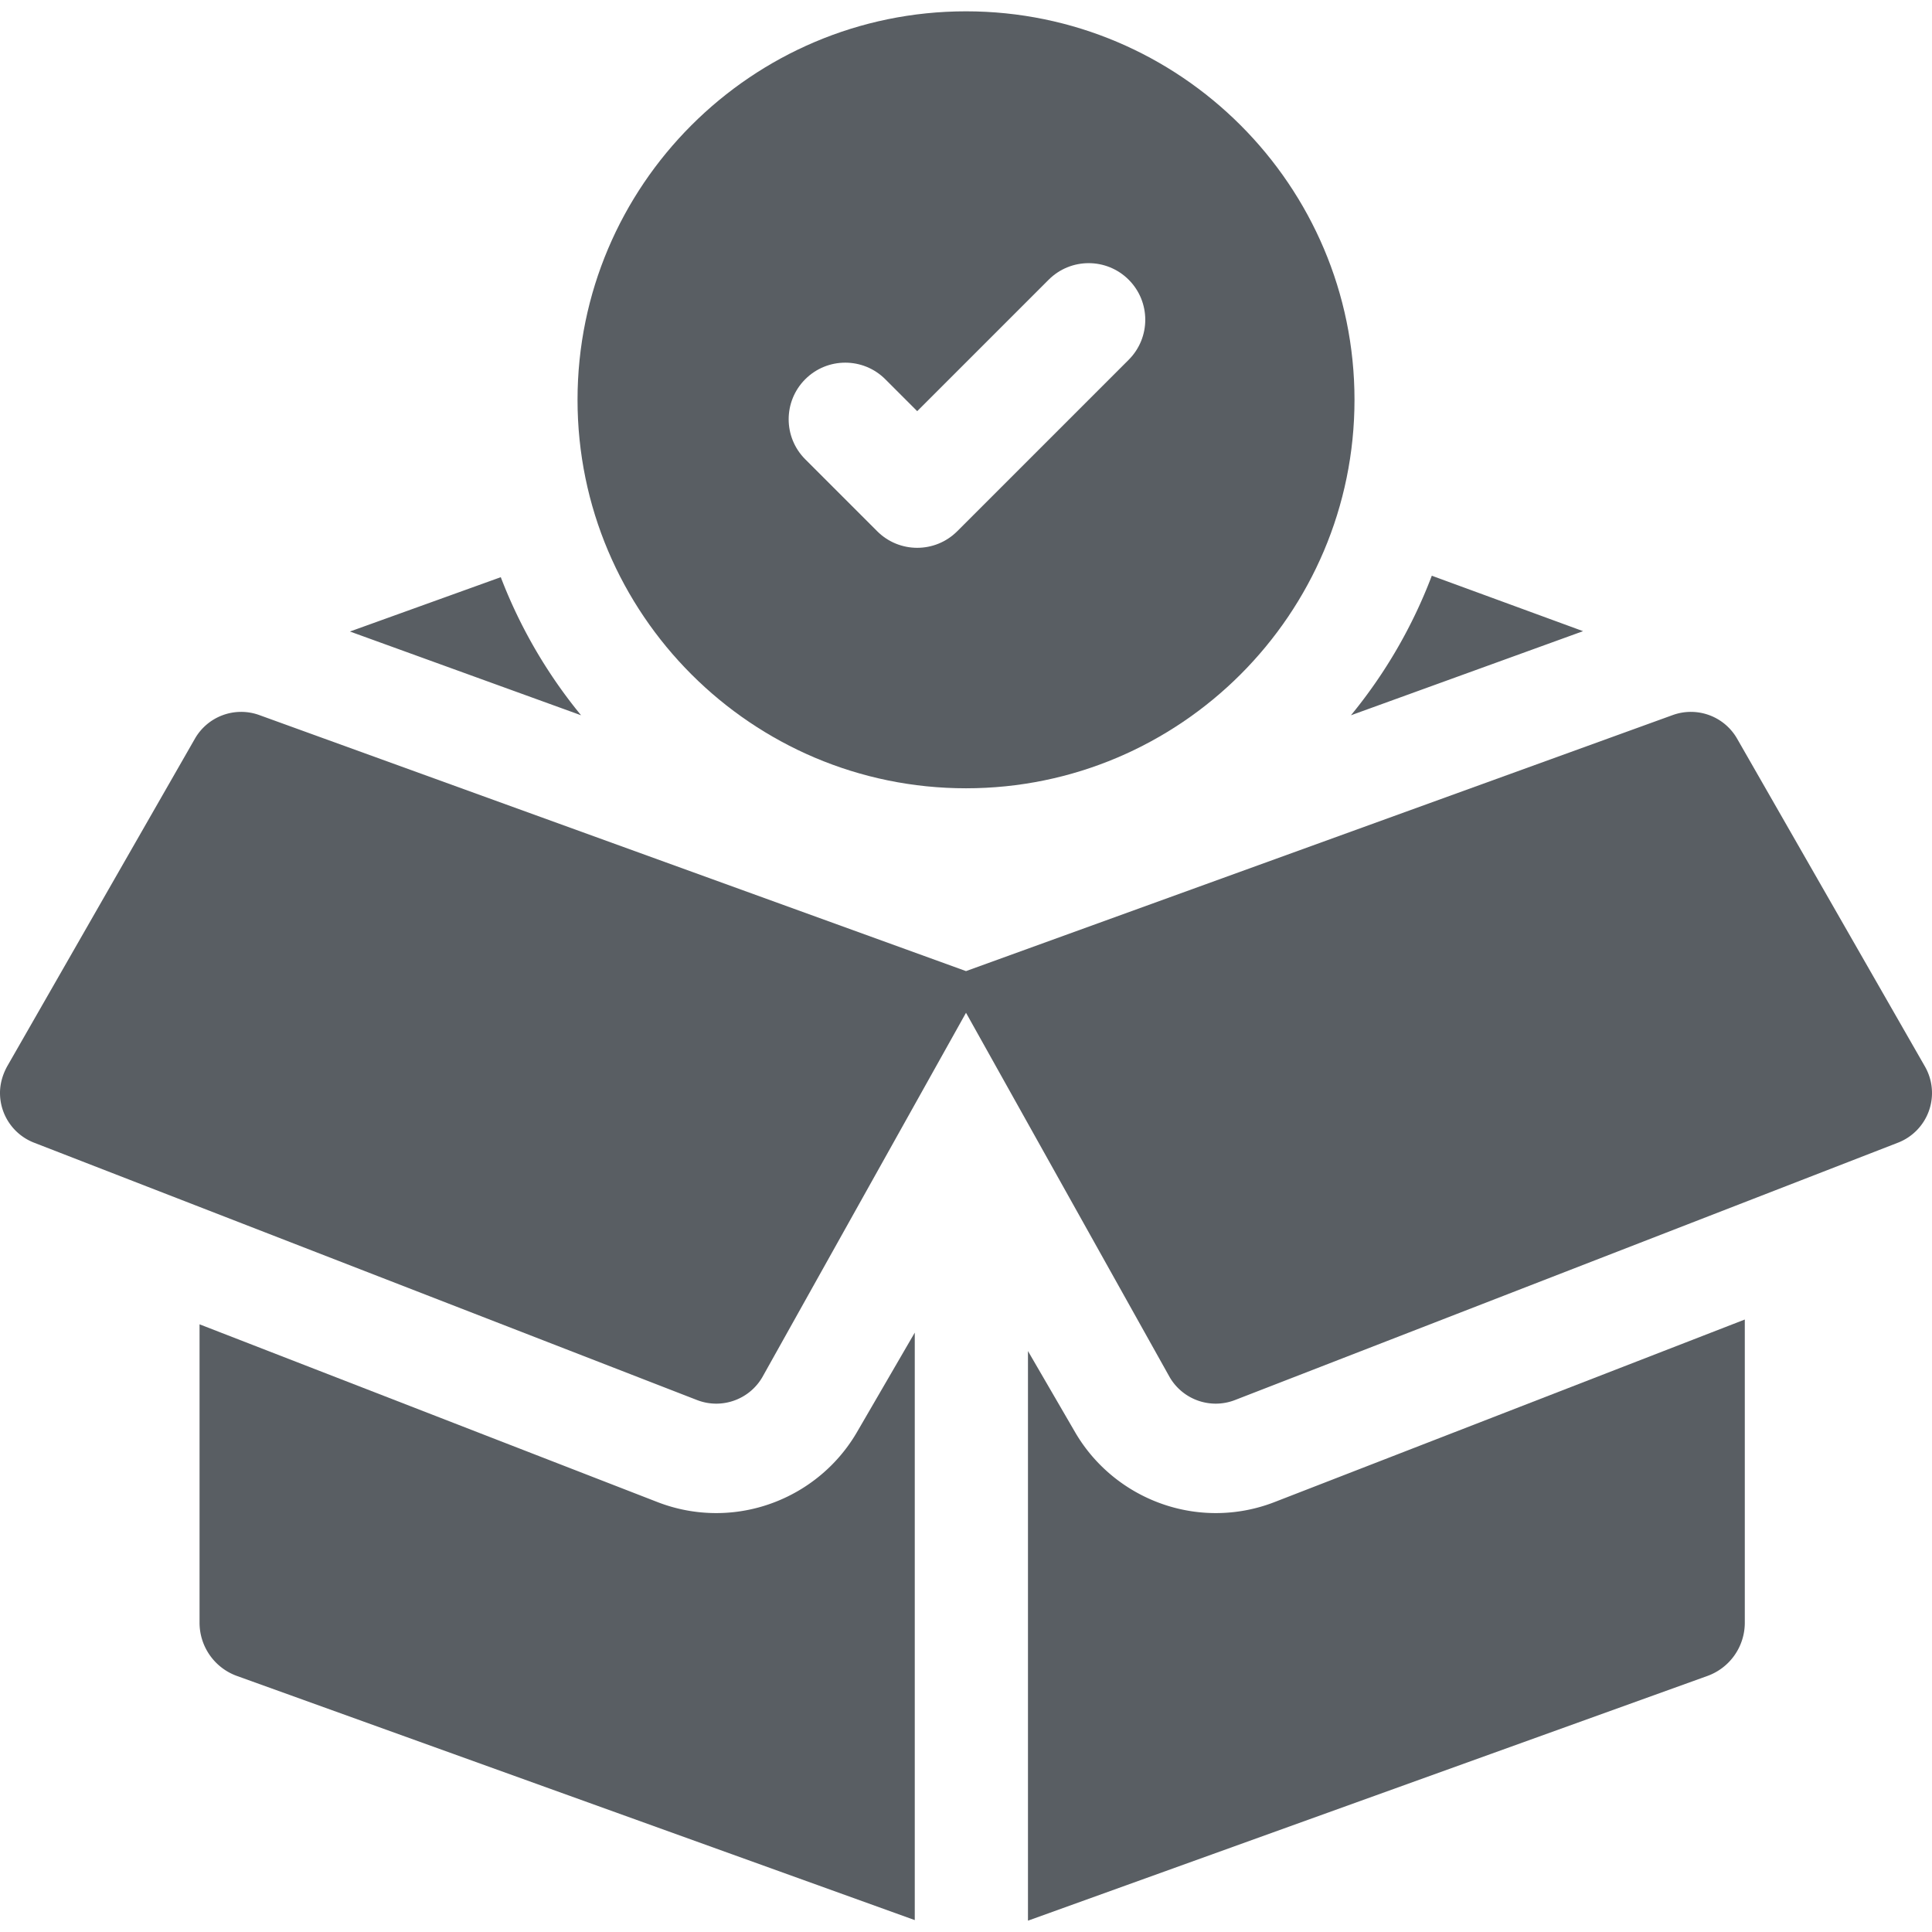
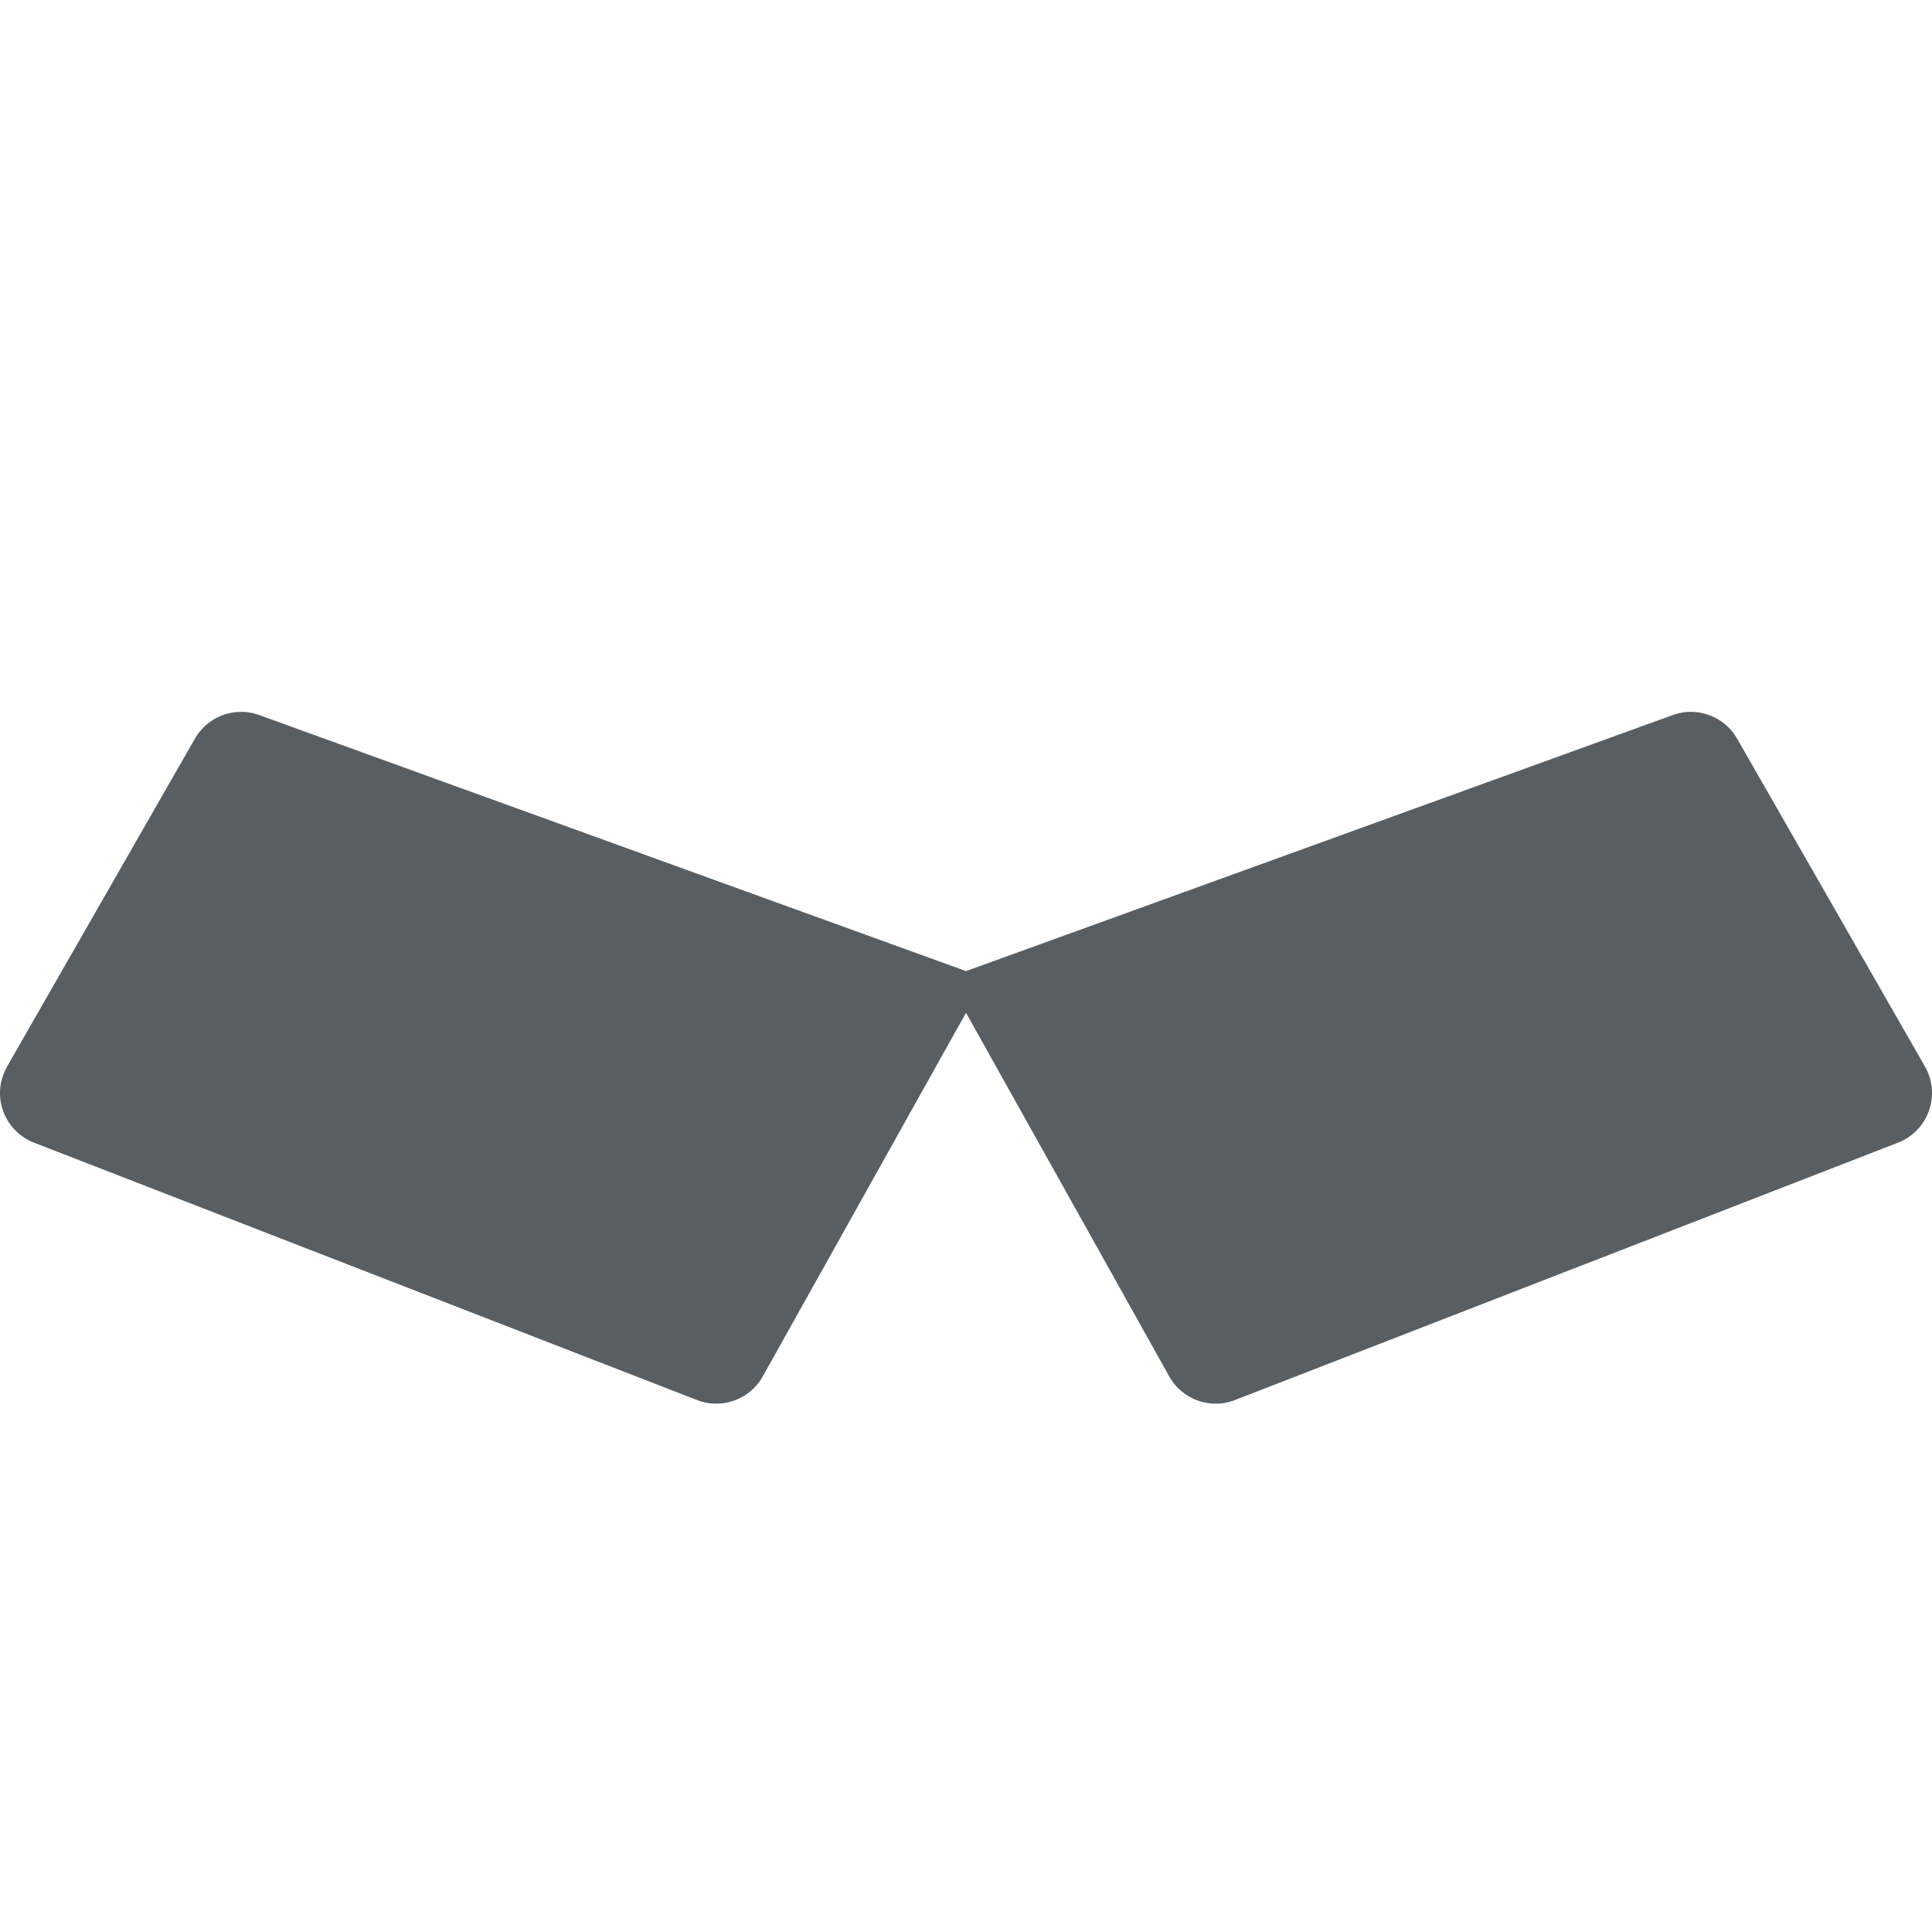
<svg xmlns="http://www.w3.org/2000/svg" width="512" height="512" x="0" y="0" viewBox="0 0 512.007 512.007" style="enable-background:new 0 0 512 512" xml:space="preserve" class="">
  <g>
-     <path d="M189.824 400.988a42.955 42.955 0 0 1-15.6-2.924L52.883 350.962v79.081a15 15 0 0 0 9.917 14.112l179.626 64.697V353.166l-15.311 26.358c-7.69 13.24-21.98 21.464-37.291 21.464zM322.191 400.988c-15.312 0-29.601-8.225-37.292-21.464l-12.473-21.473v150.954l180.054-64.851a15 15 0 0 0 9.917-14.112v-80.349l-124.607 48.37a42.93 42.93 0 0 1-15.599 2.925zM153.996 189.559a132.015 132.015 0 0 1-21.281-36.597L92.737 167.36zM419.538 167.267l-40.09-14.692a132.016 132.016 0 0 1-21.429 36.985z" fill="#595e63" data-original="#000000" />
-     <path d="m510.138 282.641-49.779-86.882a14.122 14.122 0 0 0-17.064-6.256l-187.288 67.853-187.288-67.853a14.122 14.122 0 0 0-17.064 6.256L2.038 282.357c-1.372 2.395-2.15 5.118-2.026 7.875a14.138 14.138 0 0 0 9.006 12.593l175.699 68.203c1.672.649 3.4.959 5.106.959 4.908 0 9.624-2.569 12.215-7.031l53.968-96.557 53.968 96.557a14.126 14.126 0 0 0 12.215 7.031c1.706 0 3.434-.31 5.106-.959l175.699-68.203a14.122 14.122 0 0 0 7.144-20.184z" fill="#595e63" data-original="#000000" />
-     <path d="M256.007 208.908c56.769 0 102.954-46.185 102.954-102.954S312.776 3.001 256.007 3.001 153.054 49.186 153.054 105.955s46.184 102.953 102.953 102.953zm-42.606-87.191c-5.858-5.858-5.858-15.355 0-21.213s15.356-5.858 21.213 0l8.461 8.461 34.832-34.832c5.857-5.858 15.355-5.858 21.213 0s5.858 15.355 0 21.213l-45.438 45.438c-2.929 2.929-6.768 4.394-10.606 4.394s-7.678-1.464-10.606-4.393z" fill="#595e63" data-original="#000000" />
+     <path d="m510.138 282.641-49.779-86.882a14.122 14.122 0 0 0-17.064-6.256l-187.288 67.853-187.288-67.853a14.122 14.122 0 0 0-17.064 6.256L2.038 282.357c-1.372 2.395-2.15 5.118-2.026 7.875a14.138 14.138 0 0 0 9.006 12.593l175.699 68.203c1.672.649 3.4.959 5.106.959 4.908 0 9.624-2.569 12.215-7.031l53.968-96.557 53.968 96.557a14.126 14.126 0 0 0 12.215 7.031c1.706 0 3.434-.31 5.106-.959l175.699-68.203a14.122 14.122 0 0 0 7.144-20.184" fill="#595e63" data-original="#000000" />
  </g>
</svg>